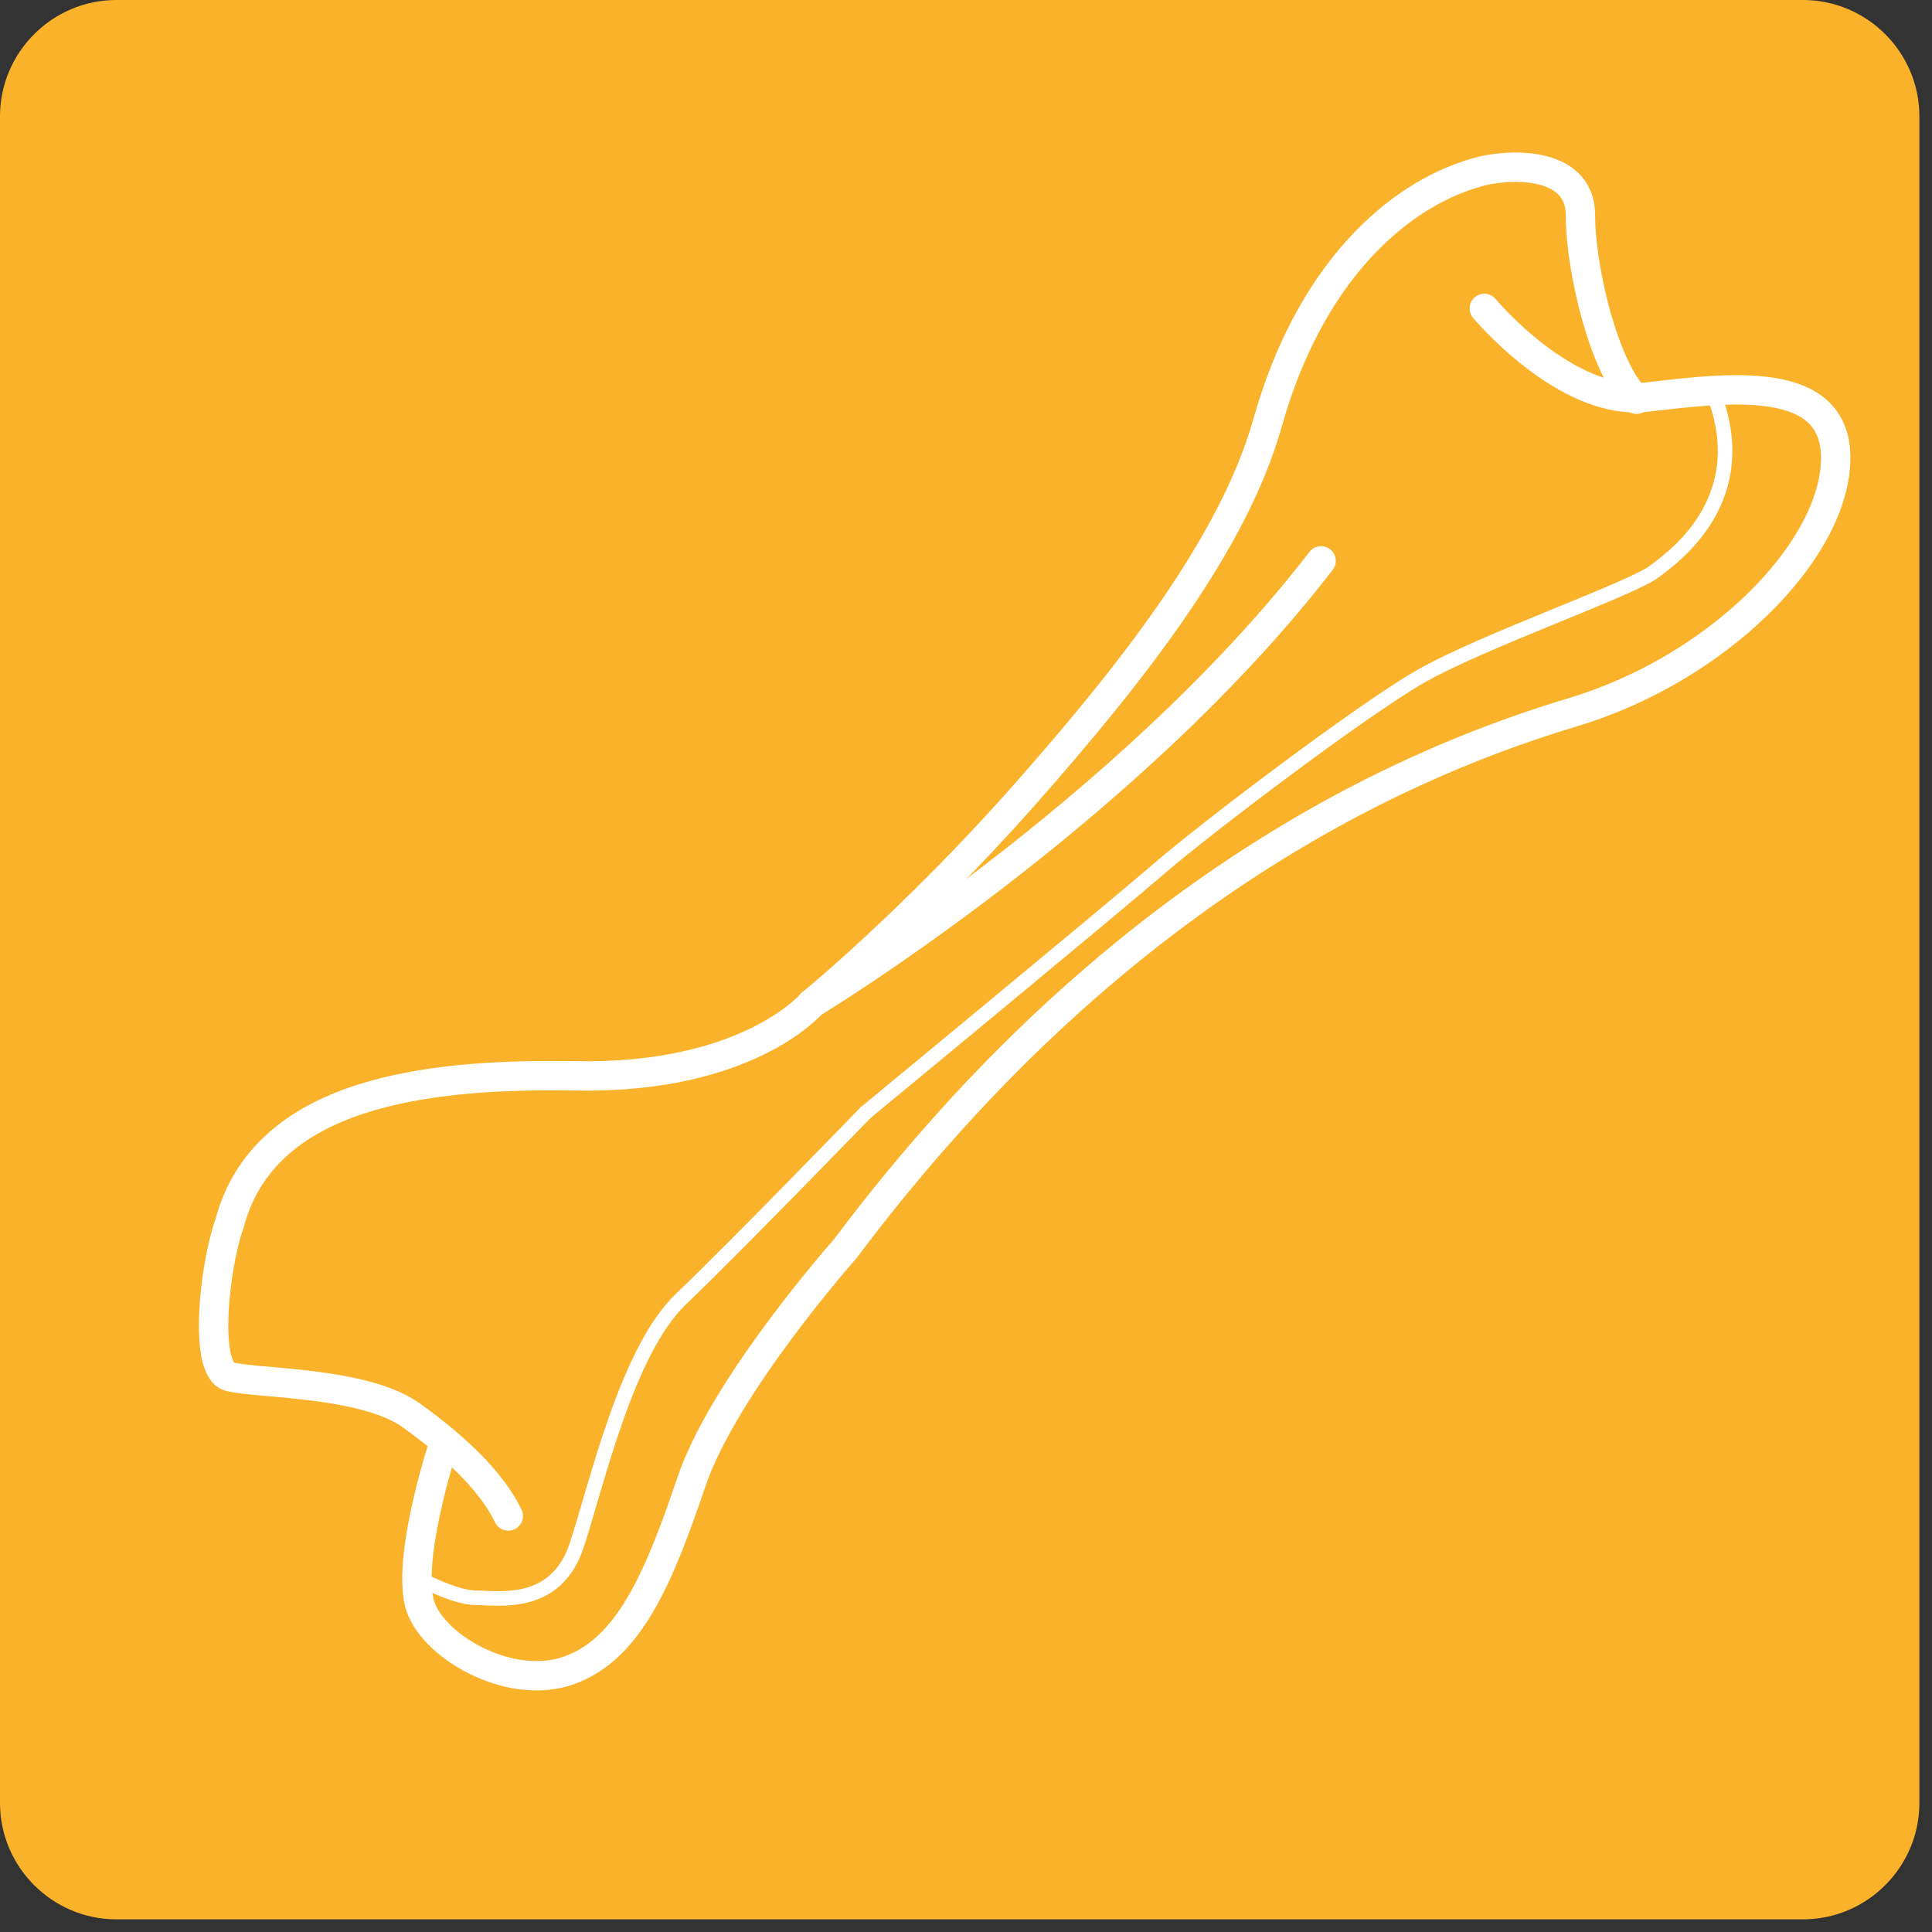
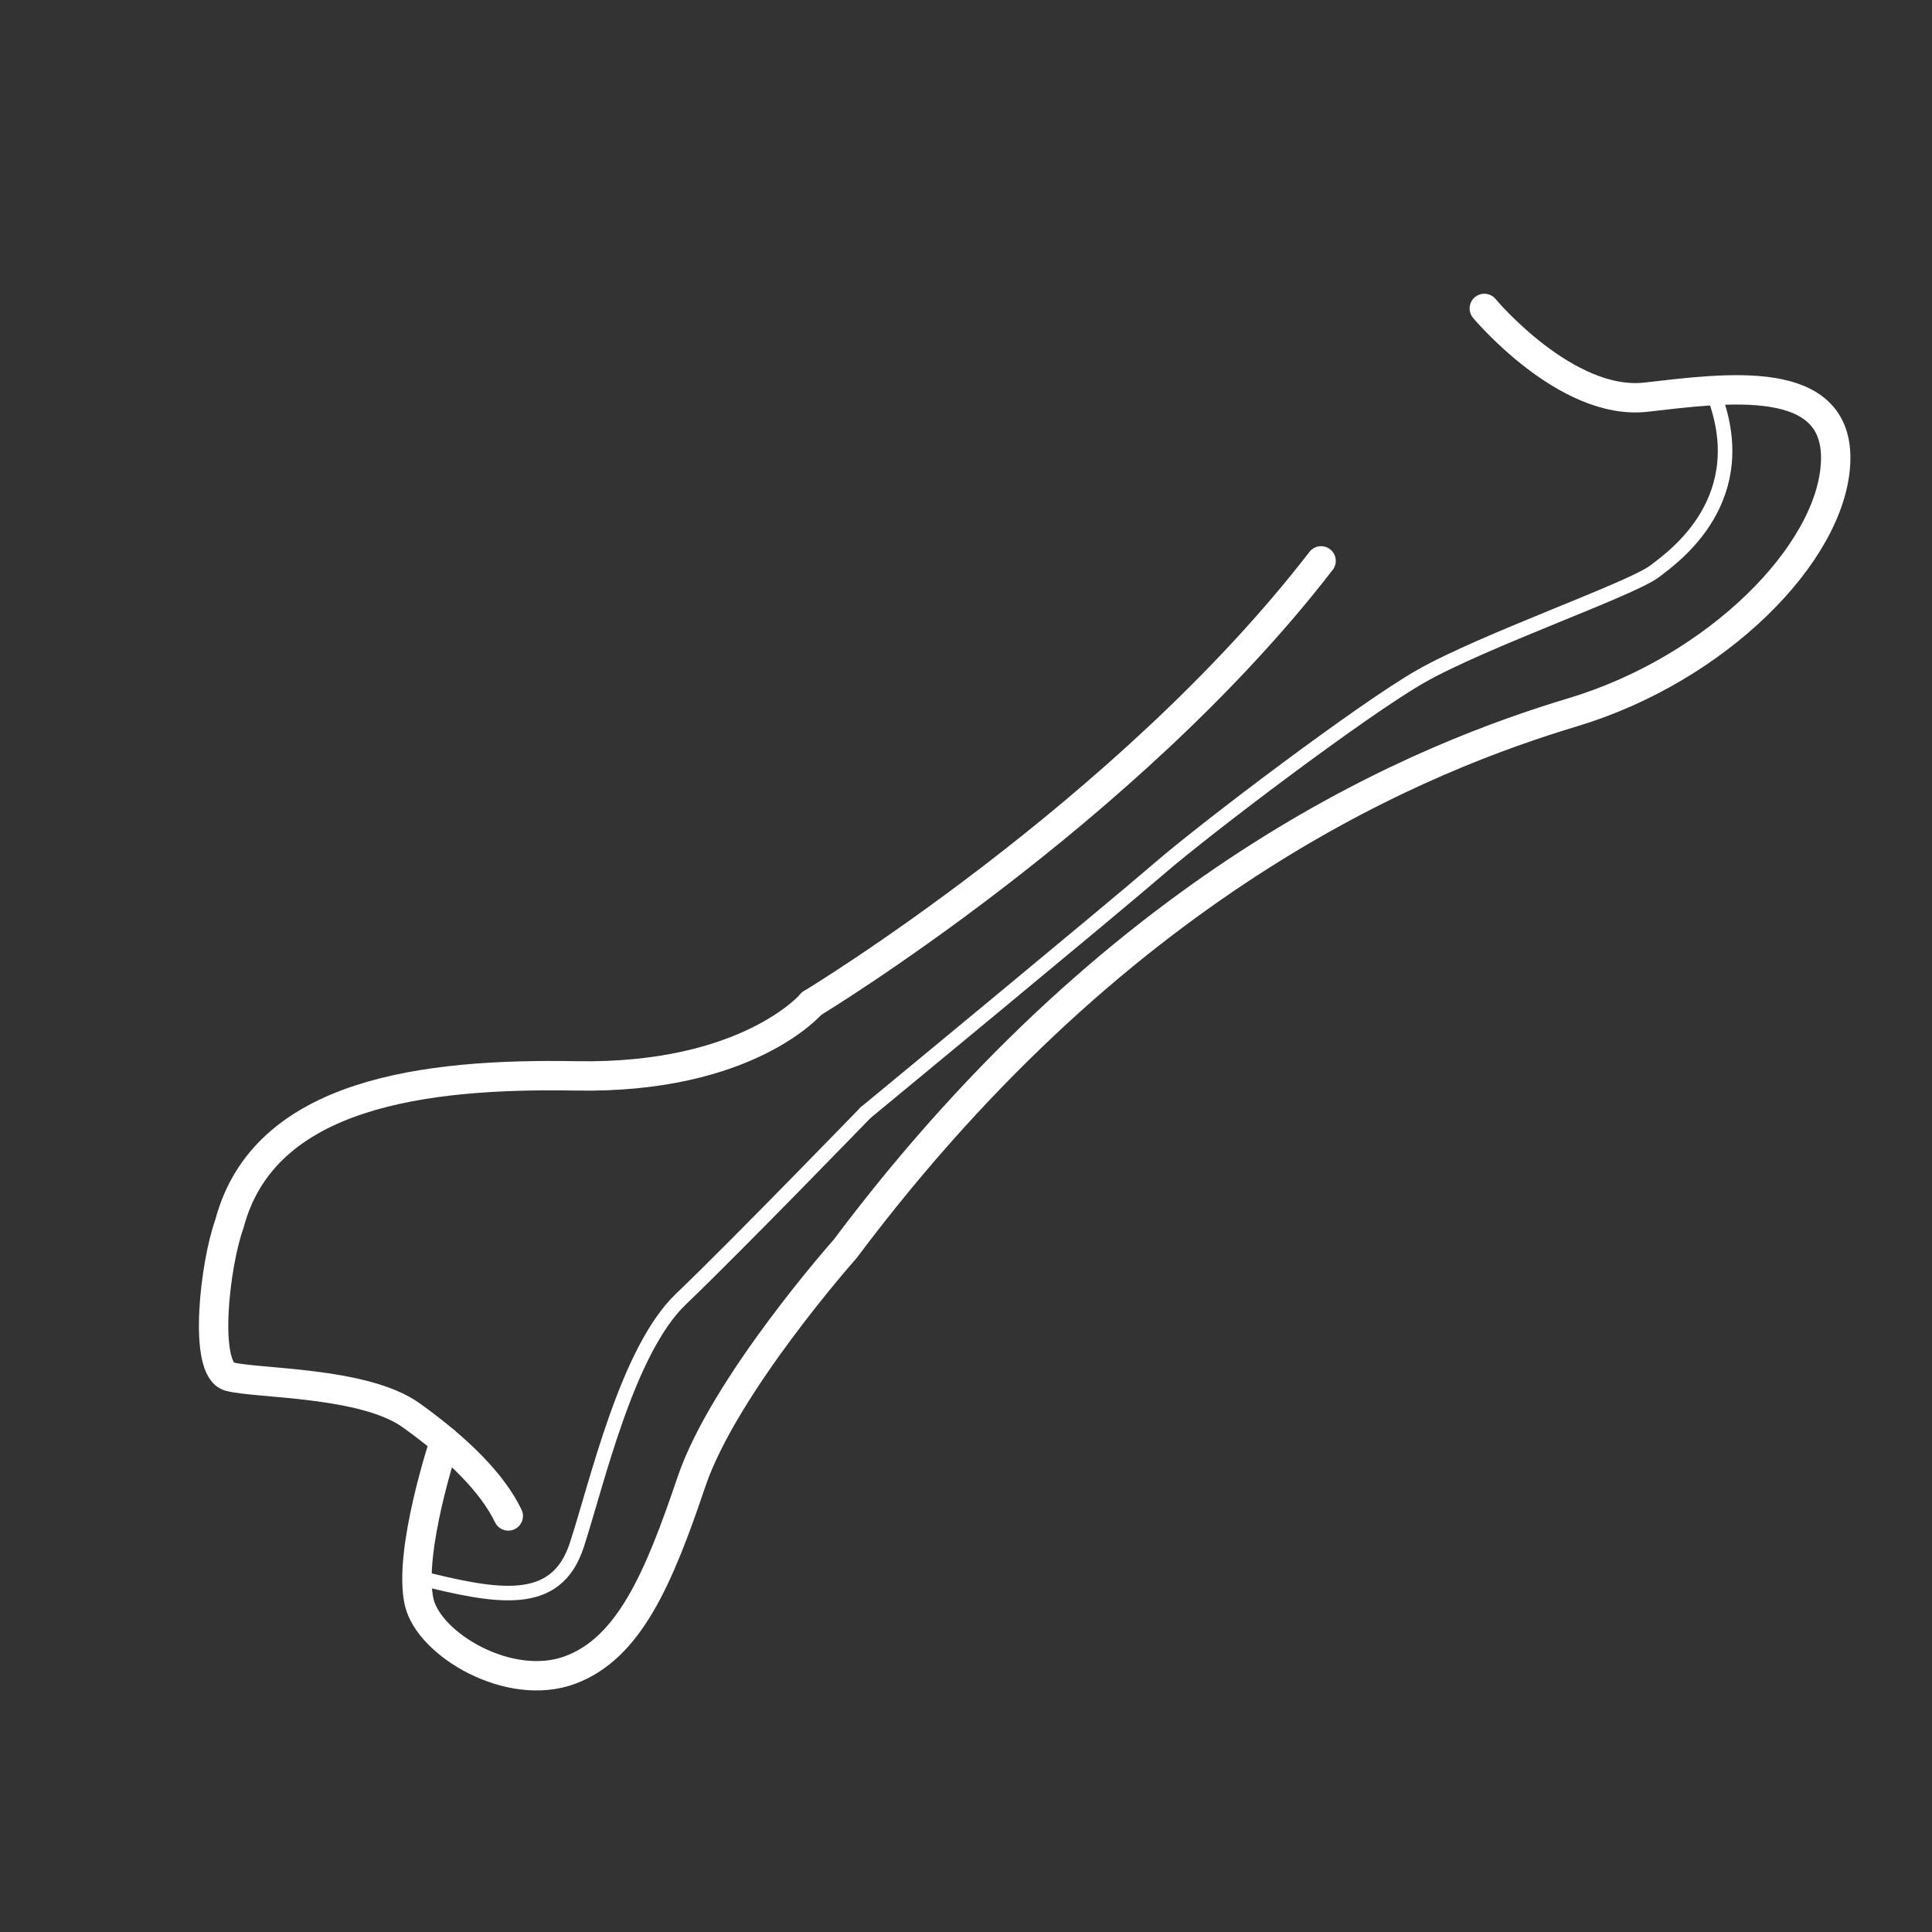
<svg xmlns="http://www.w3.org/2000/svg" width="100%" height="100%" viewBox="0 0 73 73" version="1.1" xml:space="preserve" style="fill-rule:evenodd;clip-rule:evenodd;stroke-linecap:round;stroke-linejoin:round;stroke-miterlimit:10;">
  <rect x="0" y="0" width="73" height="73" fill="#333333" stroke="none" />
  <g transform="matrix(1,0,0,1,68.127,0)">
-     <path d="M0,72.522L-63.732,72.522C-66.149,72.522 -68.127,70.544 -68.127,68.127L-68.127,4.395C-68.127,1.977 -66.149,0 -63.732,0L0,0C2.418,0 4.396,1.977 4.396,4.395L4.396,68.127C4.396,70.544 2.418,72.522 0,72.522" style="fill:rgb(250,178,42);fill-rule:nonzero;" />
-   </g>
+     </g>
  <g transform="matrix(1,0,0,1,30.664,6.004)">
-     <path d="M0,31.92C0,31.92 3.833,28.792 8.025,24.051C12.217,19.31 15.965,14.478 17.233,9.964C18.791,4.421 22.021,1.415 25.09,0.523C26.189,0.179 29.053,0 29.053,2.13C29.053,4.261 30.002,8.027 31.17,9.081" style="fill:none;stroke:white;stroke-width:1.11px;" />
-   </g>
+     </g>
  <g transform="matrix(1,0,0,1,30.664,57.28)">
    <path d="M0,-19.356C0,-19.356 -2.403,-16.512 -8.894,-16.628C-14.617,-16.731 -20.689,-15.987 -21.995,-11.04C-22.55,-9.504 -23.003,-5.543 -21.995,-5.267C-20.987,-4.993 -16.91,-5.085 -15.124,-3.801C-13.337,-2.519 -12.055,-1.236 -11.459,0" style="fill:none;stroke:white;stroke-width:1.11px;" />
  </g>
  <g transform="matrix(1,0,0,1,16.799,21.154)">
    <path d="M0,33.3C0,33.3 -1.396,37.479 -0.961,39.38C-0.595,40.978 2.44,42.8 4.743,41.946C6.965,41.121 8.087,38.51 9.324,34.845C10.561,31.18 15.134,26.035 15.134,26.035C25.805,11.796 37.214,7.39 42.643,5.754C48.071,4.117 52.4,-0.238 52.559,-3.674C52.716,-7.109 48.415,-6.491 45.392,-6.147C42.368,-5.804 39.285,-9.5 39.285,-9.5" style="fill:none;stroke:white;stroke-width:1.11px;" />
  </g>
  <g transform="matrix(1,0,0,1,15.755,43.203)">
-     <path d="M0,16.392C0,16.392 1.389,17.17 2.236,17.17C3.084,17.17 5.26,17.56 6.039,15.177C6.817,12.795 7.939,7.825 9.979,5.877C12.017,3.931 16.956,-1.168 16.956,-1.168" style="fill:none;stroke:white;stroke-width:0.55px;stroke-linecap:butt;stroke-linejoin:miter;" />
+     <path d="M0,16.392C3.084,17.17 5.26,17.56 6.039,15.177C6.817,12.795 7.939,7.825 9.979,5.877C12.017,3.931 16.956,-1.168 16.956,-1.168" style="fill:none;stroke:white;stroke-width:0.55px;stroke-linecap:butt;stroke-linejoin:miter;" />
  </g>
  <g transform="matrix(1,0,0,1,32.711,14.76)">
    <path d="M0,27.276C0,27.276 9.276,19.625 11.063,18.079C12.85,16.532 18.78,12.043 20.97,10.795C23.341,9.443 28.906,7.507 29.8,6.832C30.536,6.275 33.648,4.084 31.991,0" style="fill:none;stroke:white;stroke-width:0.55px;stroke-linecap:butt;stroke-linejoin:miter;" />
  </g>
  <g transform="matrix(0.755,-0.656,-0.656,-0.755,38.516,42.184)">
    <path d="M-3.129,8.367C-3.129,8.367 10.569,5.993 22.37,8.367" style="fill:none;stroke:white;stroke-width:1.11px;" />
  </g>
</svg>